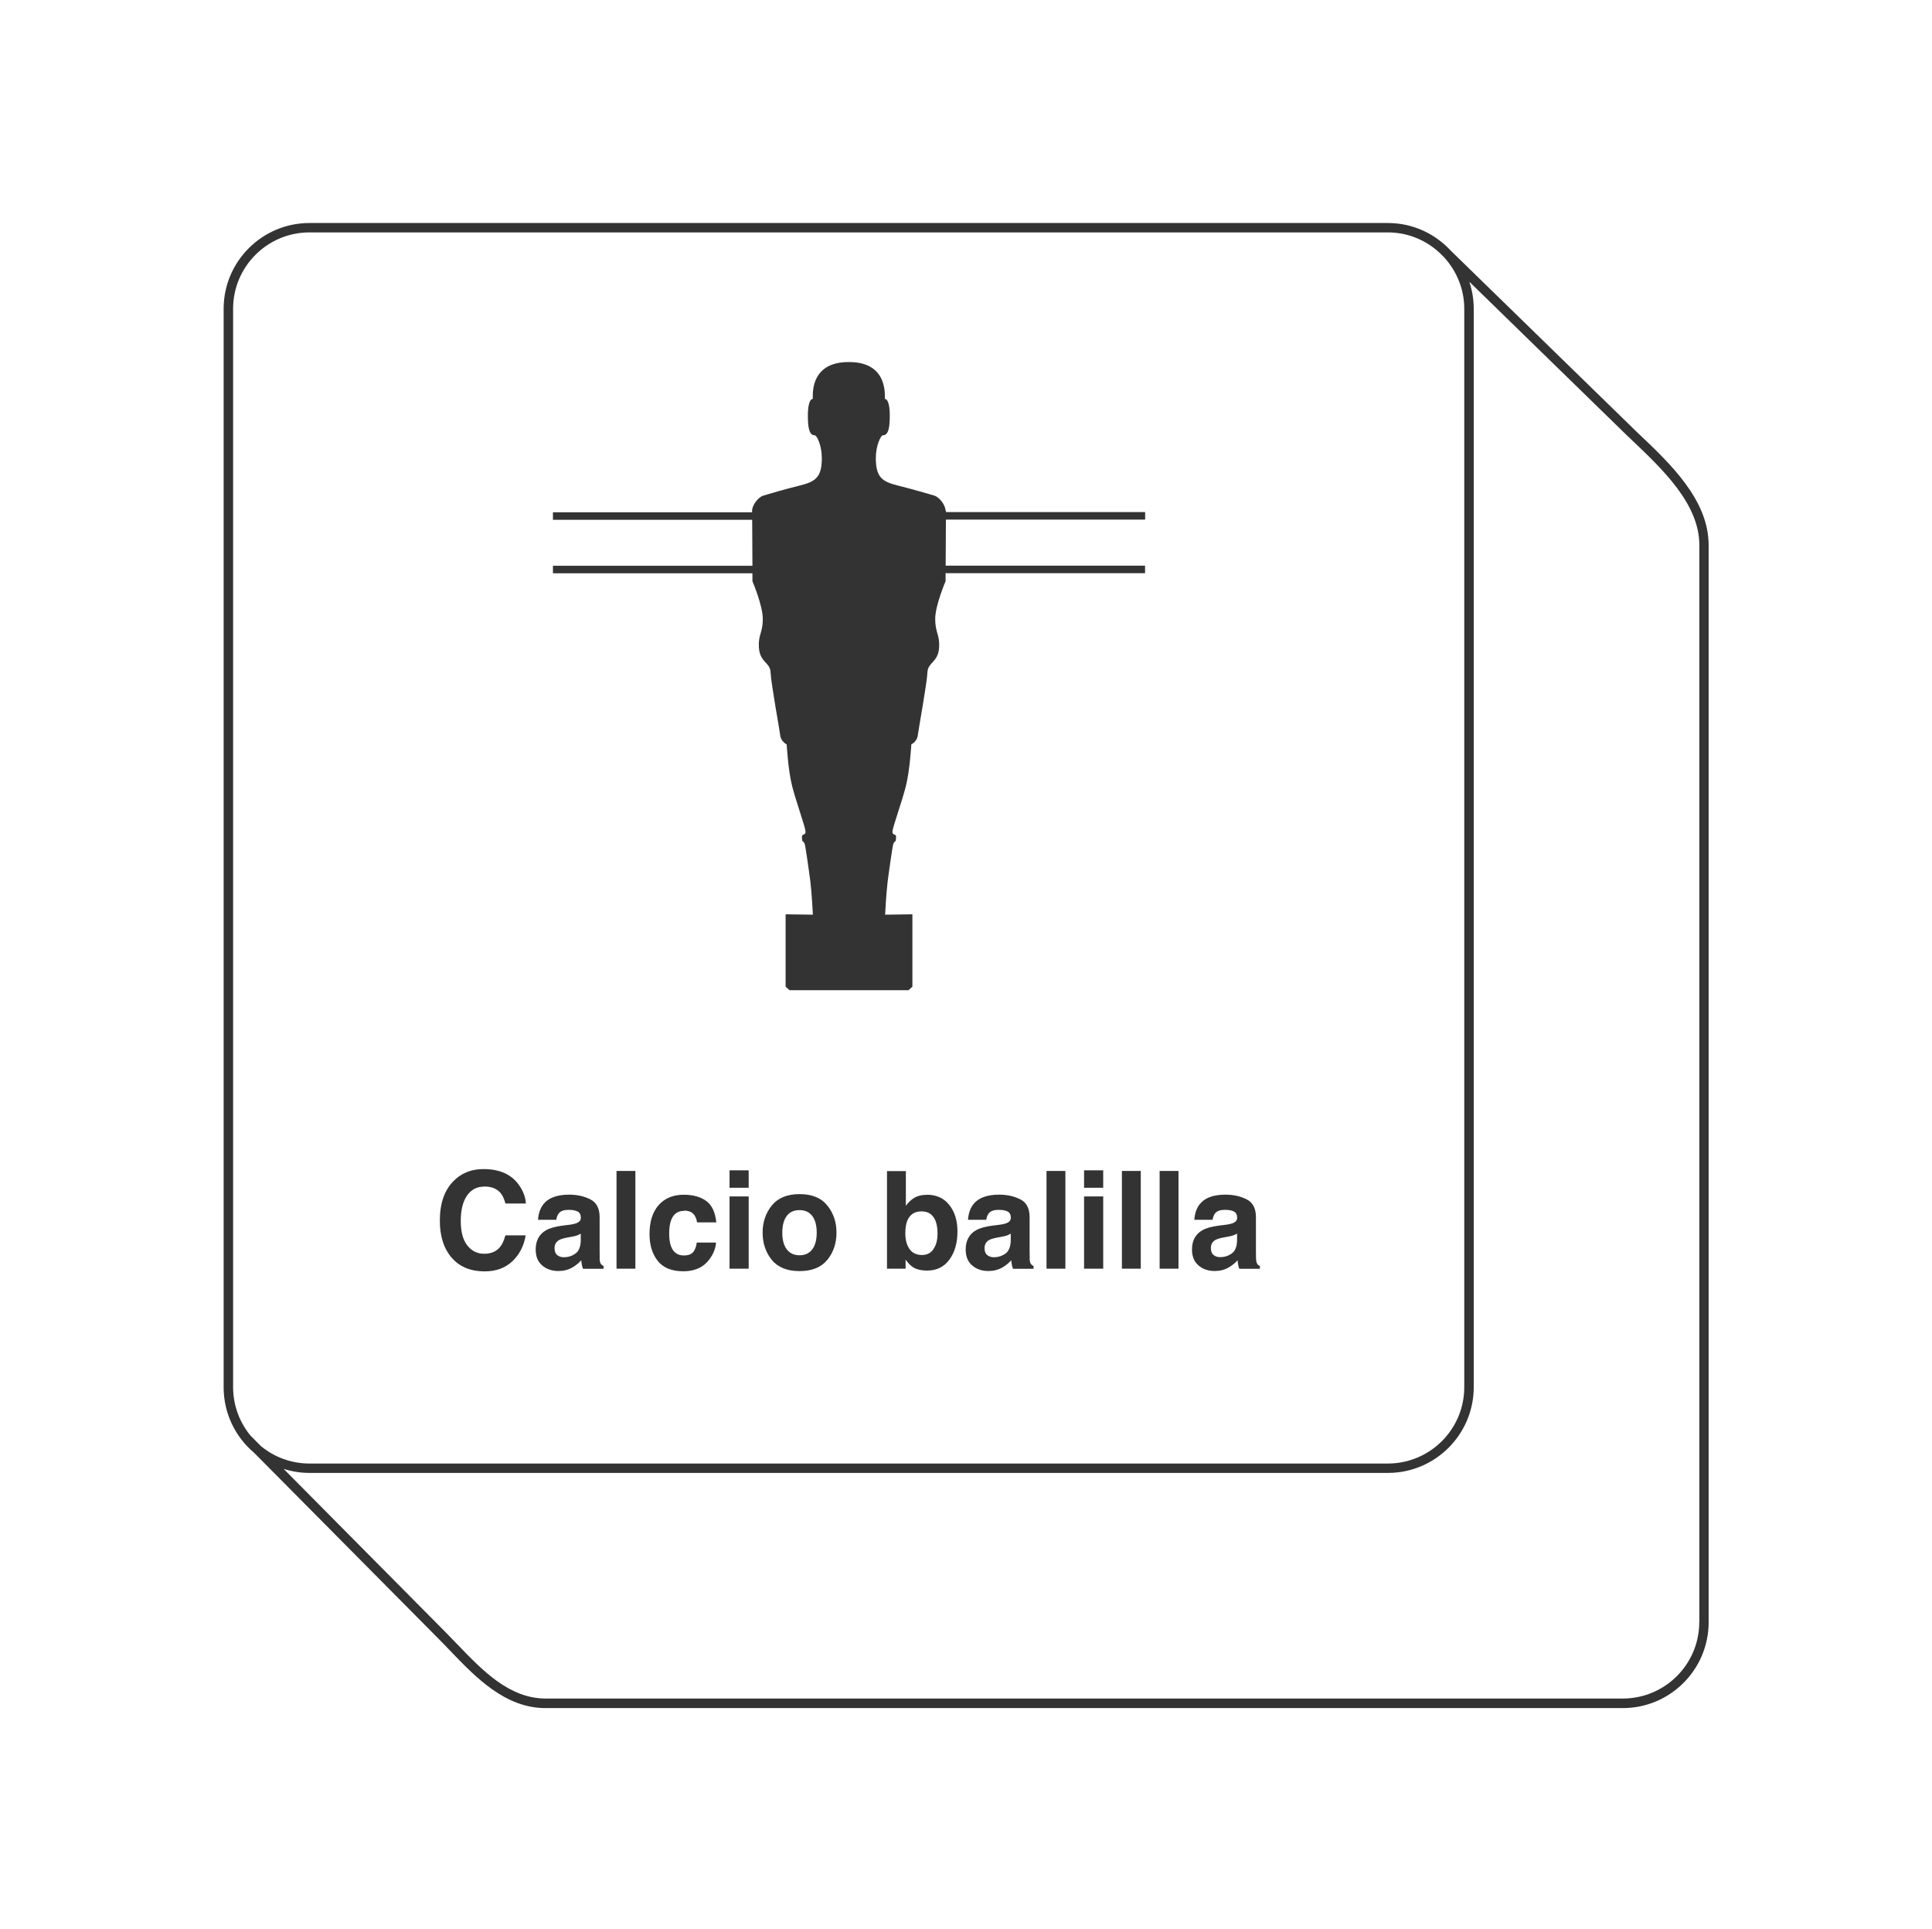
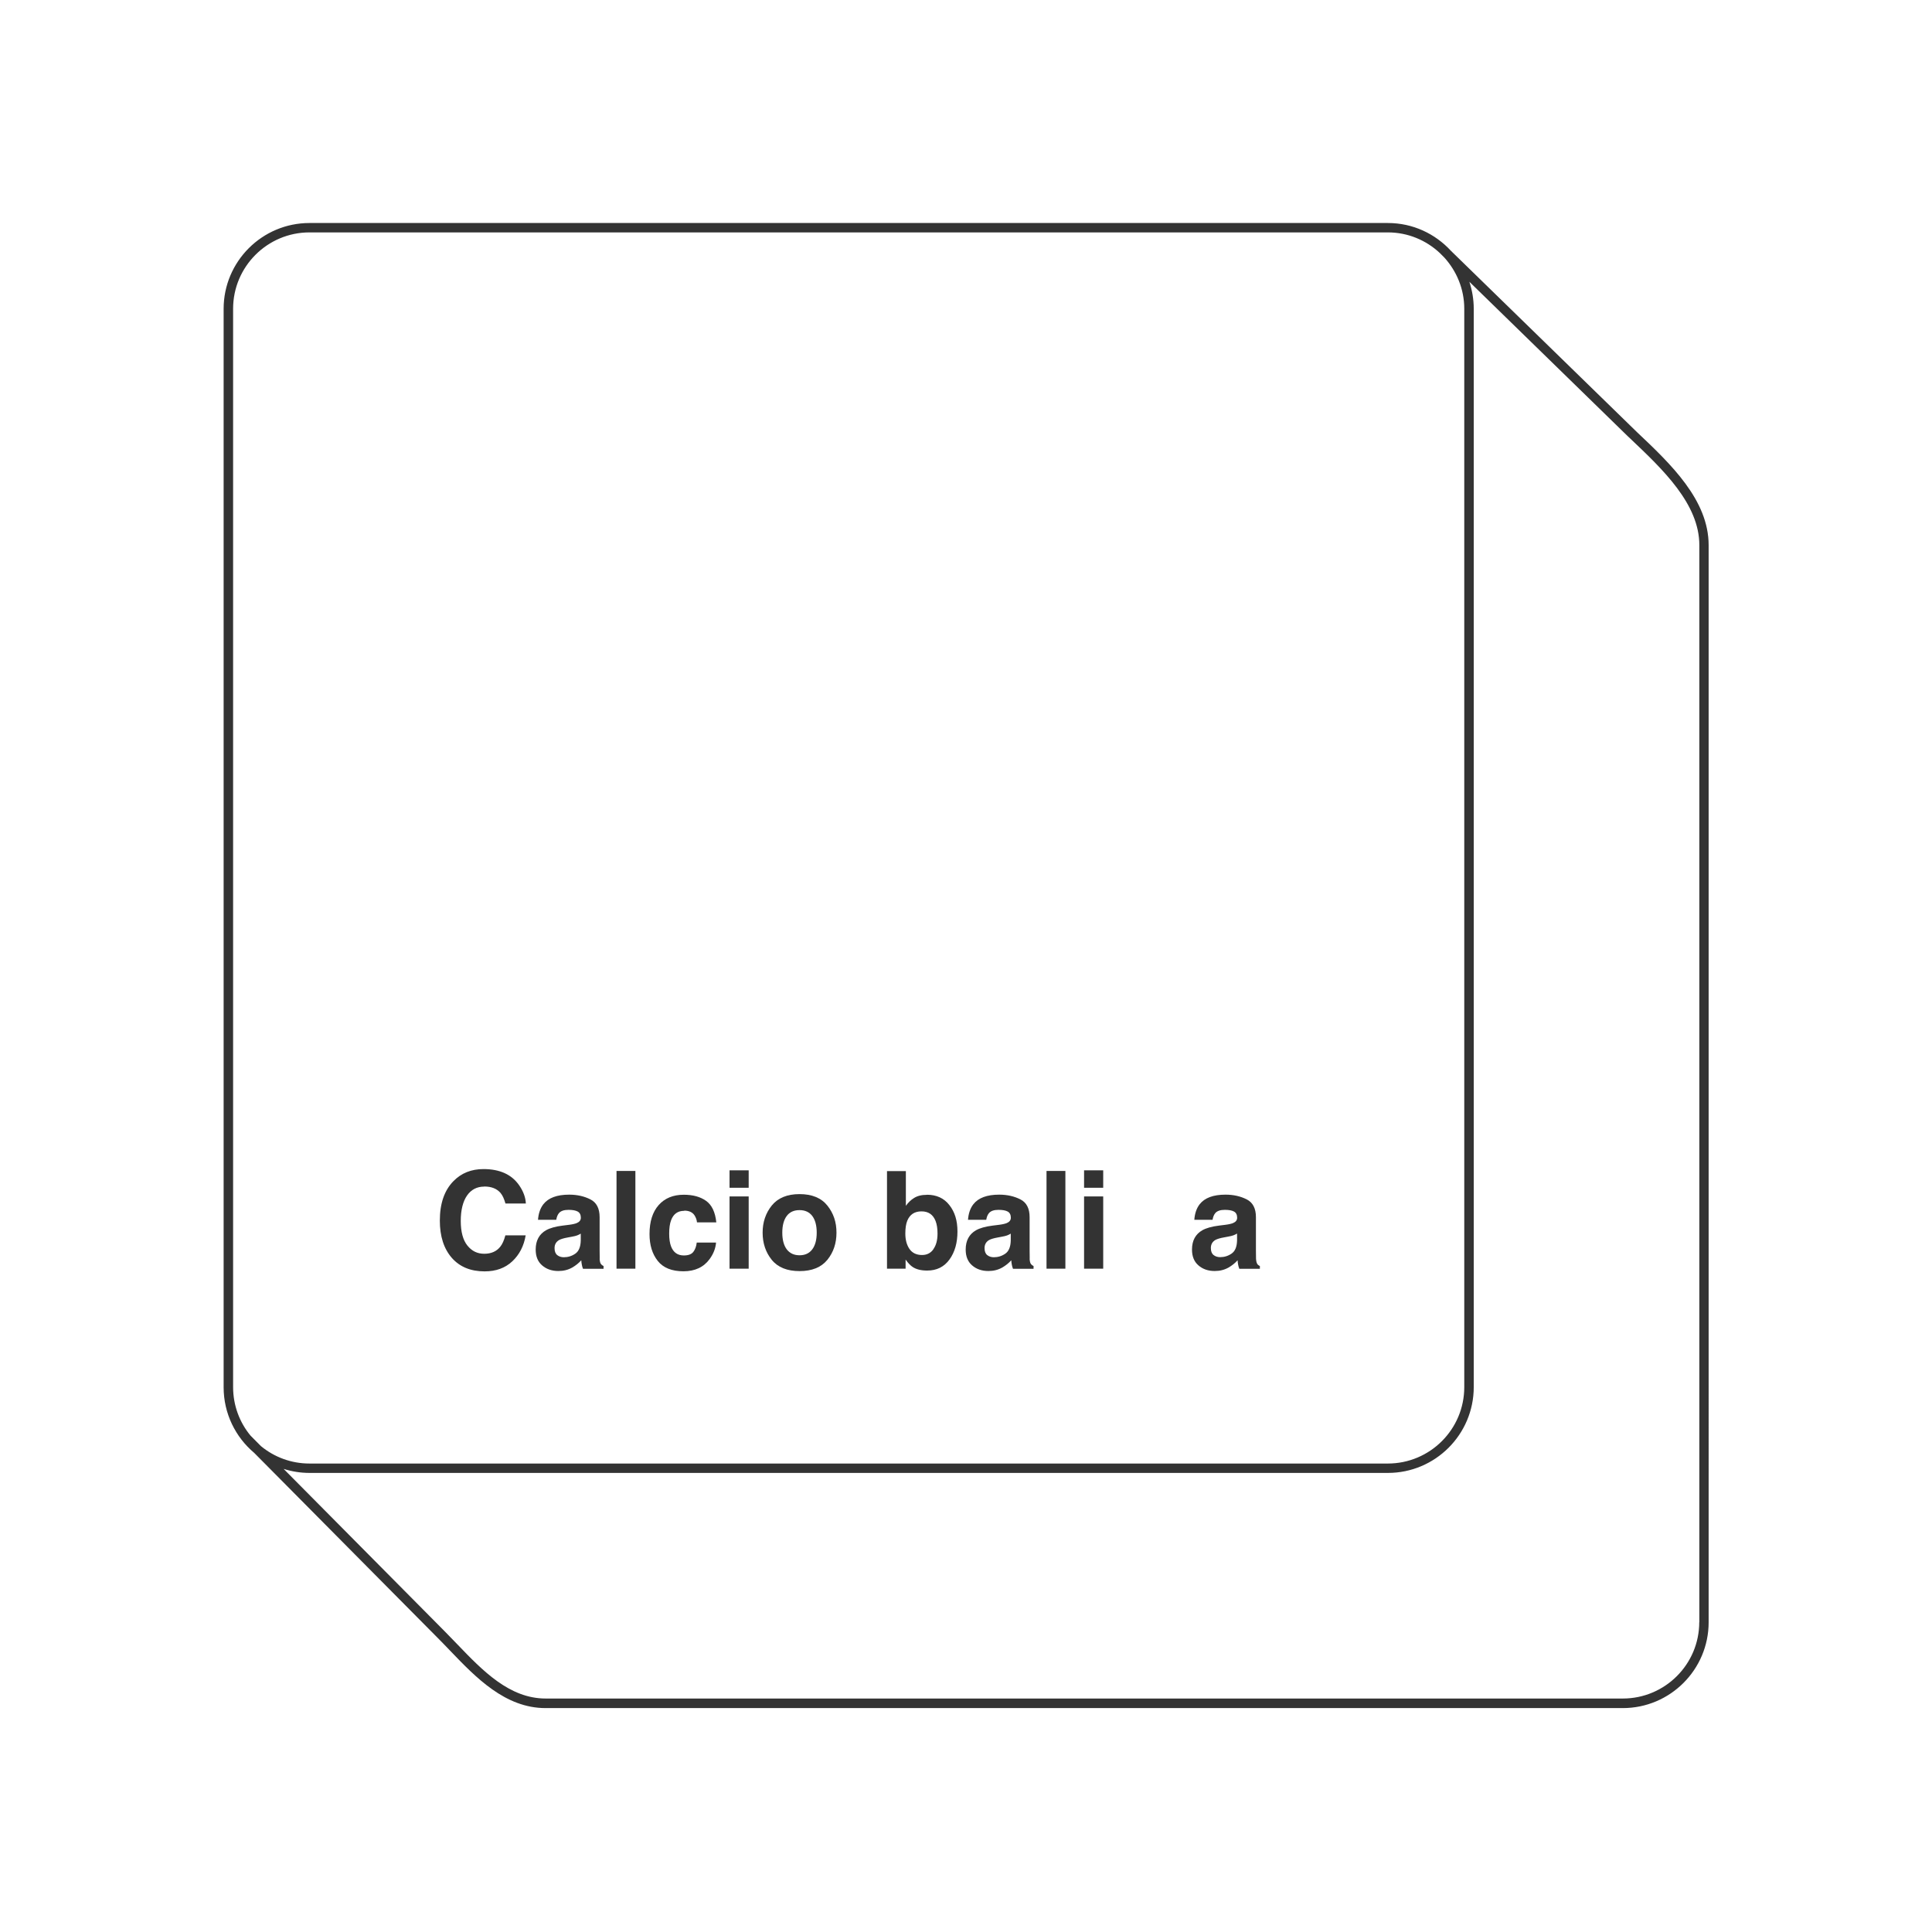
<svg xmlns="http://www.w3.org/2000/svg" id="uuid-4fd05c8e-e04b-45c2-ab0a-eaf400bc6a86" data-name="Livello 1" viewBox="0 0 216.07 215.7">
  <defs>
    <style>      .uuid-3ef62c8a-58c2-44f1-bd53-520cf57aa299 {        fill: #333;      }    </style>
  </defs>
  <path class="uuid-3ef62c8a-58c2-44f1-bd53-520cf57aa299" d="M183.08,48.33l-20.81-20.28c-1.76-1.91-4.26-3.11-7.05-3.11H34.61c-5.29,0-9.6,4.3-9.6,9.6v120.6c0,2.94,1.33,5.58,3.42,7.34l20.51,20.68c.46,.46,.93,.95,1.4,1.44,2.89,3.01,6.16,6.42,10.68,6.42h120.47c5.29,0,9.6-4.3,9.6-9.6V60.97c0-5.06-4.25-9.09-8.01-12.64ZM26.07,34.53c0-4.71,3.83-8.54,8.54-8.54h120.6c2.25,0,4.29,.88,5.81,2.3h0l.5,.5c1.38,1.52,2.24,3.53,2.24,5.74v120.6c0,4.71-3.83,8.54-8.55,8.54H34.61c-2.06,0-3.95-.73-5.43-1.95l-1.16-1.17h0c-1.22-1.47-1.95-3.37-1.95-5.43V34.53ZM190.04,181.41c0,4.71-3.83,8.54-8.55,8.54H61.03c-4.06,0-7.04-3.1-9.92-6.1-.48-.5-.95-.98-1.41-1.45l-17.98-18.13c.91,.29,1.89,.45,2.9,.45h120.6c5.29,0,9.6-4.3,9.6-9.6V34.53c0-1.06-.18-2.07-.49-3.02l17.68,17.24,.36,.34c3.6,3.41,7.68,7.27,7.68,11.88v120.45Z" />
-   <path class="uuid-3ef62c8a-58c2-44f1-bd53-520cf57aa299" d="M54.16,132.69c.8,0,1.4,.24,1.81,.71,.23,.27,.41,.66,.56,1.19h2.28c-.03-.68-.28-1.36-.75-2.04-.84-1.21-2.17-1.81-3.99-1.81-1.36,0-2.48,.45-3.36,1.35-1.01,1.03-1.52,2.5-1.52,4.41,0,1.76,.45,3.15,1.34,4.17,.89,1.01,2.11,1.51,3.67,1.51,1.26,0,2.29-.37,3.09-1.12,.8-.75,1.3-1.72,1.5-2.91h-2.27c-.15,.56-.34,.99-.57,1.27-.41,.52-1.01,.79-1.79,.79s-1.39-.3-1.89-.92c-.49-.61-.74-1.53-.74-2.75s.24-2.17,.7-2.84c.47-.67,1.11-1,1.92-1Z" />
+   <path class="uuid-3ef62c8a-58c2-44f1-bd53-520cf57aa299" d="M54.16,132.69c.8,0,1.4,.24,1.81,.71,.23,.27,.41,.66,.56,1.19h2.28c-.03-.68-.28-1.36-.75-2.04-.84-1.21-2.17-1.81-3.99-1.81-1.36,0-2.48,.45-3.36,1.35-1.01,1.03-1.52,2.5-1.52,4.41,0,1.76,.45,3.15,1.34,4.17,.89,1.01,2.11,1.51,3.67,1.51,1.26,0,2.29-.37,3.09-1.12,.8-.75,1.3-1.72,1.5-2.91h-2.27c-.15,.56-.34,.99-.57,1.27-.41,.52-1.01,.79-1.79,.79s-1.39-.3-1.89-.92c-.49-.61-.74-1.53-.74-2.75s.24-2.17,.7-2.84c.47-.67,1.11-1,1.92-1" />
  <path class="uuid-3ef62c8a-58c2-44f1-bd53-520cf57aa299" d="M67.07,140.76c0-.37-.01-.68-.01-.93v-3.71c0-.97-.34-1.64-1.03-1.99s-1.48-.53-2.37-.53c-1.37,0-2.33,.36-2.89,1.07-.35,.45-.55,1.04-.6,1.74h2.04c.05-.31,.15-.56,.3-.74,.21-.25,.57-.37,1.07-.37,.45,0,.79,.06,1.03,.19,.23,.13,.35,.36,.35,.69,0,.27-.15,.47-.46,.6-.17,.07-.45,.14-.84,.19l-.72,.09c-.82,.1-1.44,.28-1.87,.52-.77,.44-1.16,1.16-1.16,2.16,0,.77,.24,1.36,.72,1.77,.48,.42,1.09,.63,1.82,.63,.58,0,1.09-.13,1.55-.39,.38-.22,.72-.49,1.01-.81,.01,.18,.03,.35,.06,.49,.02,.14,.07,.3,.13,.46h2.3v-.31c-.14-.06-.24-.15-.31-.25-.07-.1-.11-.29-.13-.56Zm-2.12-2.02c-.02,.71-.22,1.19-.61,1.46-.39,.27-.82,.4-1.28,.4-.29,0-.54-.08-.74-.24s-.3-.42-.3-.78c0-.41,.17-.7,.5-.9,.2-.11,.52-.21,.97-.29l.48-.09c.24-.04,.43-.09,.57-.14,.14-.05,.27-.12,.41-.2v.79Z" />
  <rect class="uuid-3ef62c8a-58c2-44f1-bd53-520cf57aa299" x="68.95" y="130.95" width="2.11" height="10.93" />
  <path class="uuid-3ef62c8a-58c2-44f1-bd53-520cf57aa299" d="M76.54,135.39c.5,0,.87,.16,1.11,.49,.16,.24,.27,.51,.3,.82h2.16c-.12-1.15-.5-1.95-1.15-2.41s-1.48-.68-2.49-.68c-1.19,0-2.13,.39-2.81,1.16s-1.02,1.85-1.02,3.24c0,1.23,.31,2.23,.92,3,.61,.77,1.57,1.16,2.87,1.16s2.28-.46,2.95-1.39c.41-.57,.65-1.18,.7-1.82h-2.16c-.05,.42-.17,.77-.38,1.04-.21,.27-.56,.4-1.06,.4-.7,0-1.17-.34-1.43-1.01-.14-.36-.21-.84-.21-1.43,0-.62,.07-1.12,.21-1.49,.26-.71,.75-1.06,1.46-1.06Z" />
  <rect class="uuid-3ef62c8a-58c2-44f1-bd53-520cf57aa299" x="81.59" y="130.88" width="2.14" height="1.95" />
  <rect class="uuid-3ef62c8a-58c2-44f1-bd53-520cf57aa299" x="81.59" y="133.8" width="2.14" height="8.08" />
  <path class="uuid-3ef62c8a-58c2-44f1-bd53-520cf57aa299" d="M89.42,133.54c-1.39,0-2.42,.43-3.11,1.28-.68,.85-1.02,1.86-1.02,3.03s.34,2.2,1.02,3.04c.68,.84,1.72,1.26,3.11,1.26s2.42-.42,3.11-1.26c.68-.84,1.02-1.85,1.02-3.04s-.34-2.18-1.02-3.03c-.68-.85-1.72-1.28-3.11-1.28Zm1.42,6.18c-.33,.44-.81,.66-1.42,.66s-1.09-.22-1.43-.66c-.33-.44-.5-1.06-.5-1.87s.17-1.43,.5-1.87c.33-.44,.81-.65,1.43-.65s1.09,.22,1.42,.65c.33,.44,.5,1.06,.5,1.87s-.17,1.43-.5,1.87Z" />
  <path class="uuid-3ef62c8a-58c2-44f1-bd53-520cf57aa299" d="M103.66,133.62c-.59,0-1.08,.12-1.46,.37-.32,.2-.62,.48-.89,.86v-3.88h-2.11v10.91h2.08v-1.02c.28,.4,.55,.67,.79,.83,.41,.27,.95,.4,1.62,.4,1.07,0,1.9-.41,2.5-1.24s.89-1.87,.89-3.12-.3-2.2-.91-2.97c-.6-.77-1.44-1.15-2.51-1.15Zm.74,6.07c-.3,.44-.73,.66-1.28,.66-.63,0-1.1-.23-1.41-.68s-.46-1.03-.46-1.72c0-.59,.07-1.07,.22-1.44,.29-.7,.82-1.04,1.59-1.04s1.29,.36,1.57,1.07c.15,.38,.22,.85,.22,1.42,0,.72-.15,1.29-.46,1.73Z" />
  <path class="uuid-3ef62c8a-58c2-44f1-bd53-520cf57aa299" d="M115.16,140.76c0-.37-.01-.68-.01-.93v-3.71c0-.97-.34-1.64-1.03-1.99s-1.48-.53-2.37-.53c-1.37,0-2.33,.36-2.89,1.07-.35,.45-.55,1.04-.6,1.74h2.04c.05-.31,.15-.56,.3-.74,.21-.25,.57-.37,1.07-.37,.45,0,.79,.06,1.03,.19,.23,.13,.35,.36,.35,.69,0,.27-.15,.47-.46,.6-.17,.07-.45,.14-.84,.19l-.72,.09c-.82,.1-1.44,.28-1.87,.52-.77,.44-1.16,1.16-1.16,2.16,0,.77,.24,1.36,.72,1.77,.48,.42,1.09,.63,1.82,.63,.58,0,1.09-.13,1.55-.39,.38-.22,.72-.49,1.01-.81,.01,.18,.03,.35,.06,.49,.02,.14,.07,.3,.13,.46h2.3v-.31c-.14-.06-.24-.15-.31-.25-.07-.1-.11-.29-.13-.56Zm-2.12-2.02c-.02,.71-.22,1.19-.61,1.46-.39,.27-.82,.4-1.28,.4-.29,0-.54-.08-.74-.24s-.3-.42-.3-.78c0-.41,.17-.7,.5-.9,.2-.11,.52-.21,.97-.29l.48-.09c.24-.04,.43-.09,.57-.14,.14-.05,.27-.12,.41-.2v.79Z" />
  <rect class="uuid-3ef62c8a-58c2-44f1-bd53-520cf57aa299" x="117.04" y="130.95" width="2.11" height="10.93" />
  <rect class="uuid-3ef62c8a-58c2-44f1-bd53-520cf57aa299" x="121.24" y="130.88" width="2.14" height="1.95" />
  <rect class="uuid-3ef62c8a-58c2-44f1-bd53-520cf57aa299" x="121.24" y="133.8" width="2.14" height="8.08" />
-   <rect class="uuid-3ef62c8a-58c2-44f1-bd53-520cf57aa299" x="125.47" y="130.95" width="2.11" height="10.93" />
-   <rect class="uuid-3ef62c8a-58c2-44f1-bd53-520cf57aa299" x="129.69" y="130.95" width="2.11" height="10.93" />
  <path class="uuid-3ef62c8a-58c2-44f1-bd53-520cf57aa299" d="M140.6,141.32c-.07-.1-.11-.29-.13-.56,0-.37-.01-.68-.01-.93v-3.71c0-.97-.34-1.64-1.03-1.99s-1.48-.53-2.37-.53c-1.37,0-2.33,.36-2.89,1.07-.35,.45-.55,1.04-.6,1.74h2.04c.05-.31,.15-.56,.3-.74,.21-.25,.57-.37,1.07-.37,.45,0,.79,.06,1.03,.19,.23,.13,.35,.36,.35,.69,0,.27-.15,.47-.46,.6-.17,.07-.45,.14-.84,.19l-.72,.09c-.82,.1-1.44,.28-1.87,.52-.77,.44-1.16,1.16-1.16,2.16,0,.77,.24,1.36,.72,1.77,.48,.42,1.09,.63,1.82,.63,.58,0,1.09-.13,1.55-.39,.38-.22,.72-.49,1.01-.81,.01,.18,.03,.35,.06,.49,.02,.14,.07,.3,.13,.46h2.3v-.31c-.14-.06-.24-.15-.31-.25Zm-2.25-2.59c-.02,.71-.22,1.19-.61,1.46-.39,.27-.82,.4-1.28,.4-.29,0-.54-.08-.74-.24s-.3-.42-.3-.78c0-.41,.17-.7,.5-.9,.2-.11,.52-.21,.97-.29l.48-.09c.24-.04,.43-.09,.57-.14,.14-.05,.27-.12,.41-.2v.79Z" />
-   <path class="uuid-3ef62c8a-58c2-44f1-bd53-520cf57aa299" d="M105.75,57.14c0-.68-.72-1.56-1.27-1.72-.56-.16-2.37-.7-4.06-1.12-1.79-.44-2.47-.94-2.47-3.09,0-1.34,.54-2.53,.8-2.53,.68,0,.76-1.11,.76-2.25,0-.84-.14-1.81-.54-1.81-.08,0,.58-4.13-4-4.13h-.08c-4.58,0-3.92,4.13-4,4.13-.4,0-.54,.97-.54,1.81,0,1.14,.08,2.25,.76,2.25,.26,0,.8,1.18,.8,2.53,0,2.15-.68,2.65-2.47,3.09-1.69,.41-3.51,.96-4.06,1.12-.56,.16-1.27,1.05-1.27,1.72v.15h-22.27v.84h22.28v-.37l.03,5.51h-22.31v.84h22.31v.89s1.16,2.71,1.16,4.22-.52,1.79-.44,3.15c.1,1.75,1.27,1.67,1.31,2.83,.04,1.16,1,6.37,1.08,7.05,.08,.68,.72,1,.72,1,0,0,.16,2.87,.6,4.62,.44,1.75,1.48,4.6,1.51,5.12,.02,.36-.27,.31-.36,.42-.1,.12,0,.64,0,.64,0,0,.22,.08,.3,.46s.44,2.81,.6,4.1c.16,1.29,.28,3.68,.28,3.68,0,0-3.09-.04-3.05-.04v8.09l.44,.4h13.3l.44-.4v-8.09s-3.05,.04-3.05,.04c0,0,.12-2.39,.28-3.68,.16-1.29,.52-3.72,.6-4.1,.08-.38,.3-.46,.3-.46,0,0,.1-.52,0-.64-.09-.1-.38-.06-.36-.42,.03-.52,1.08-3.37,1.51-5.12,.44-1.75,.6-4.62,.6-4.62,0,0,.64-.32,.72-1,.08-.68,1.04-5.89,1.08-7.05,.04-1.16,1.21-1.08,1.31-2.83,.08-1.35-.44-1.63-.44-3.15s1.16-4.22,1.16-4.22v-1.32h0v.42h22.31v-.84h-22.3l.03-5.48v.33h22.28v-.84h-22.27v-.15Z" />
</svg>